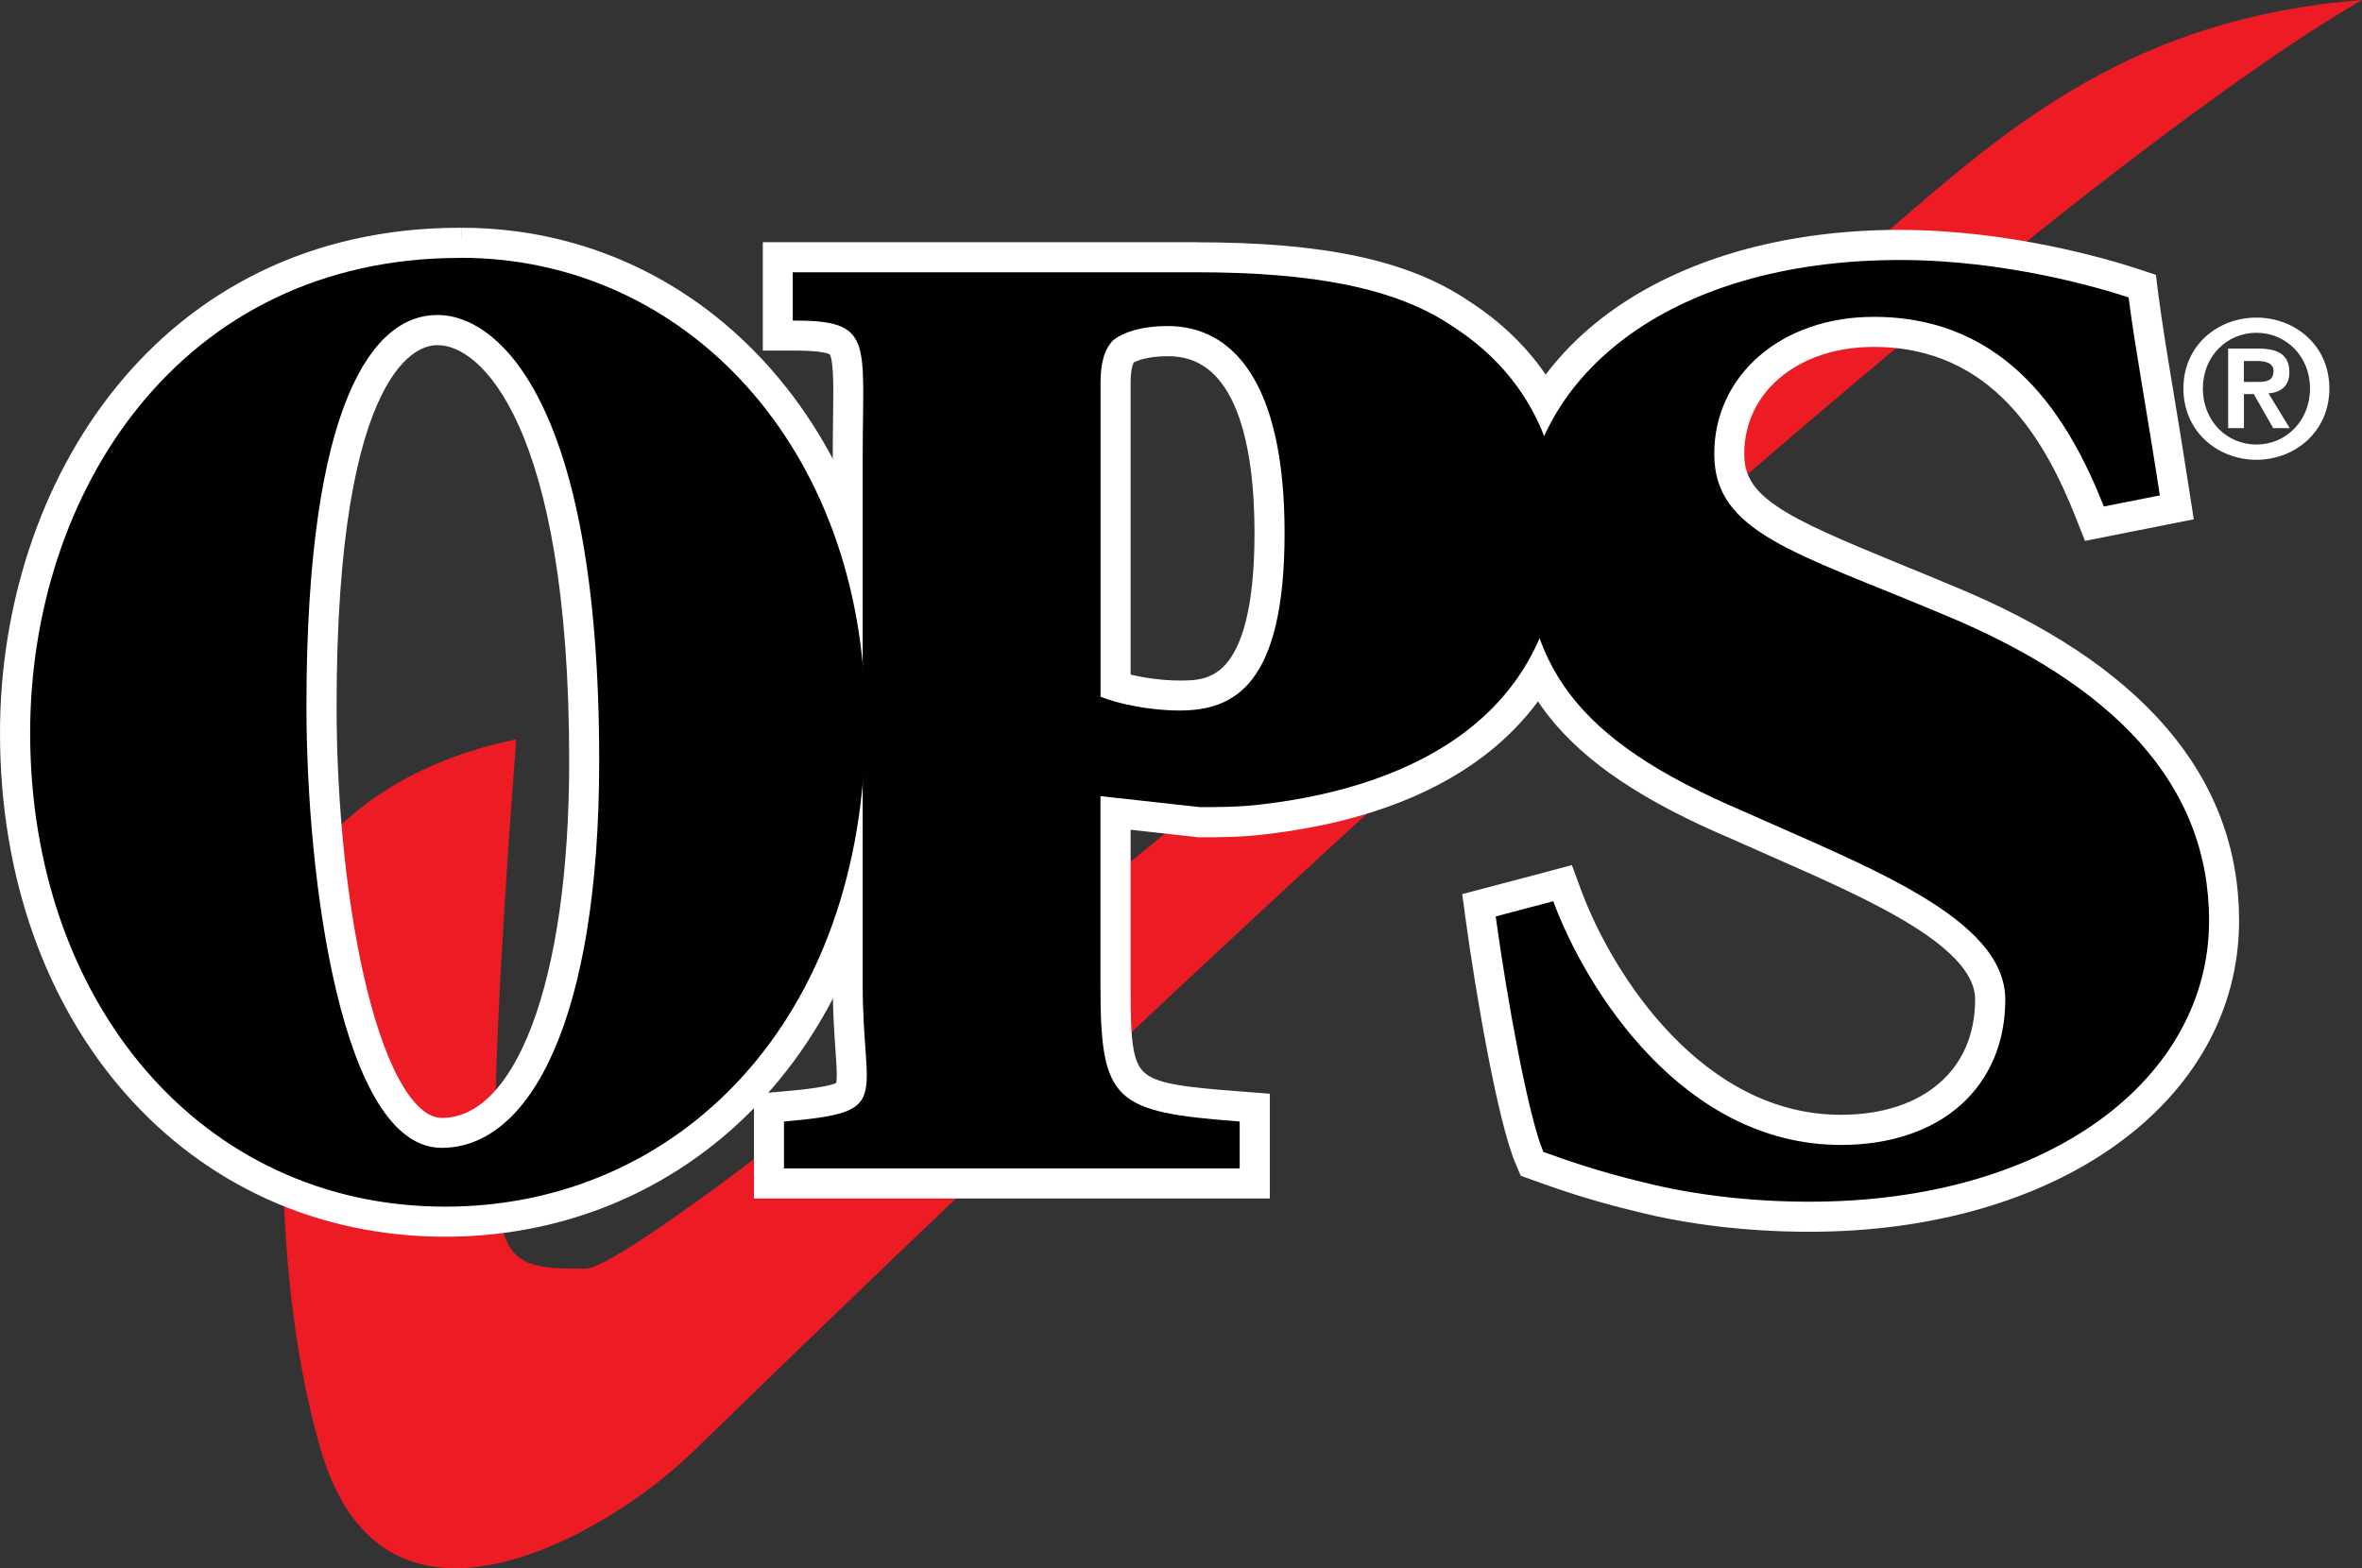
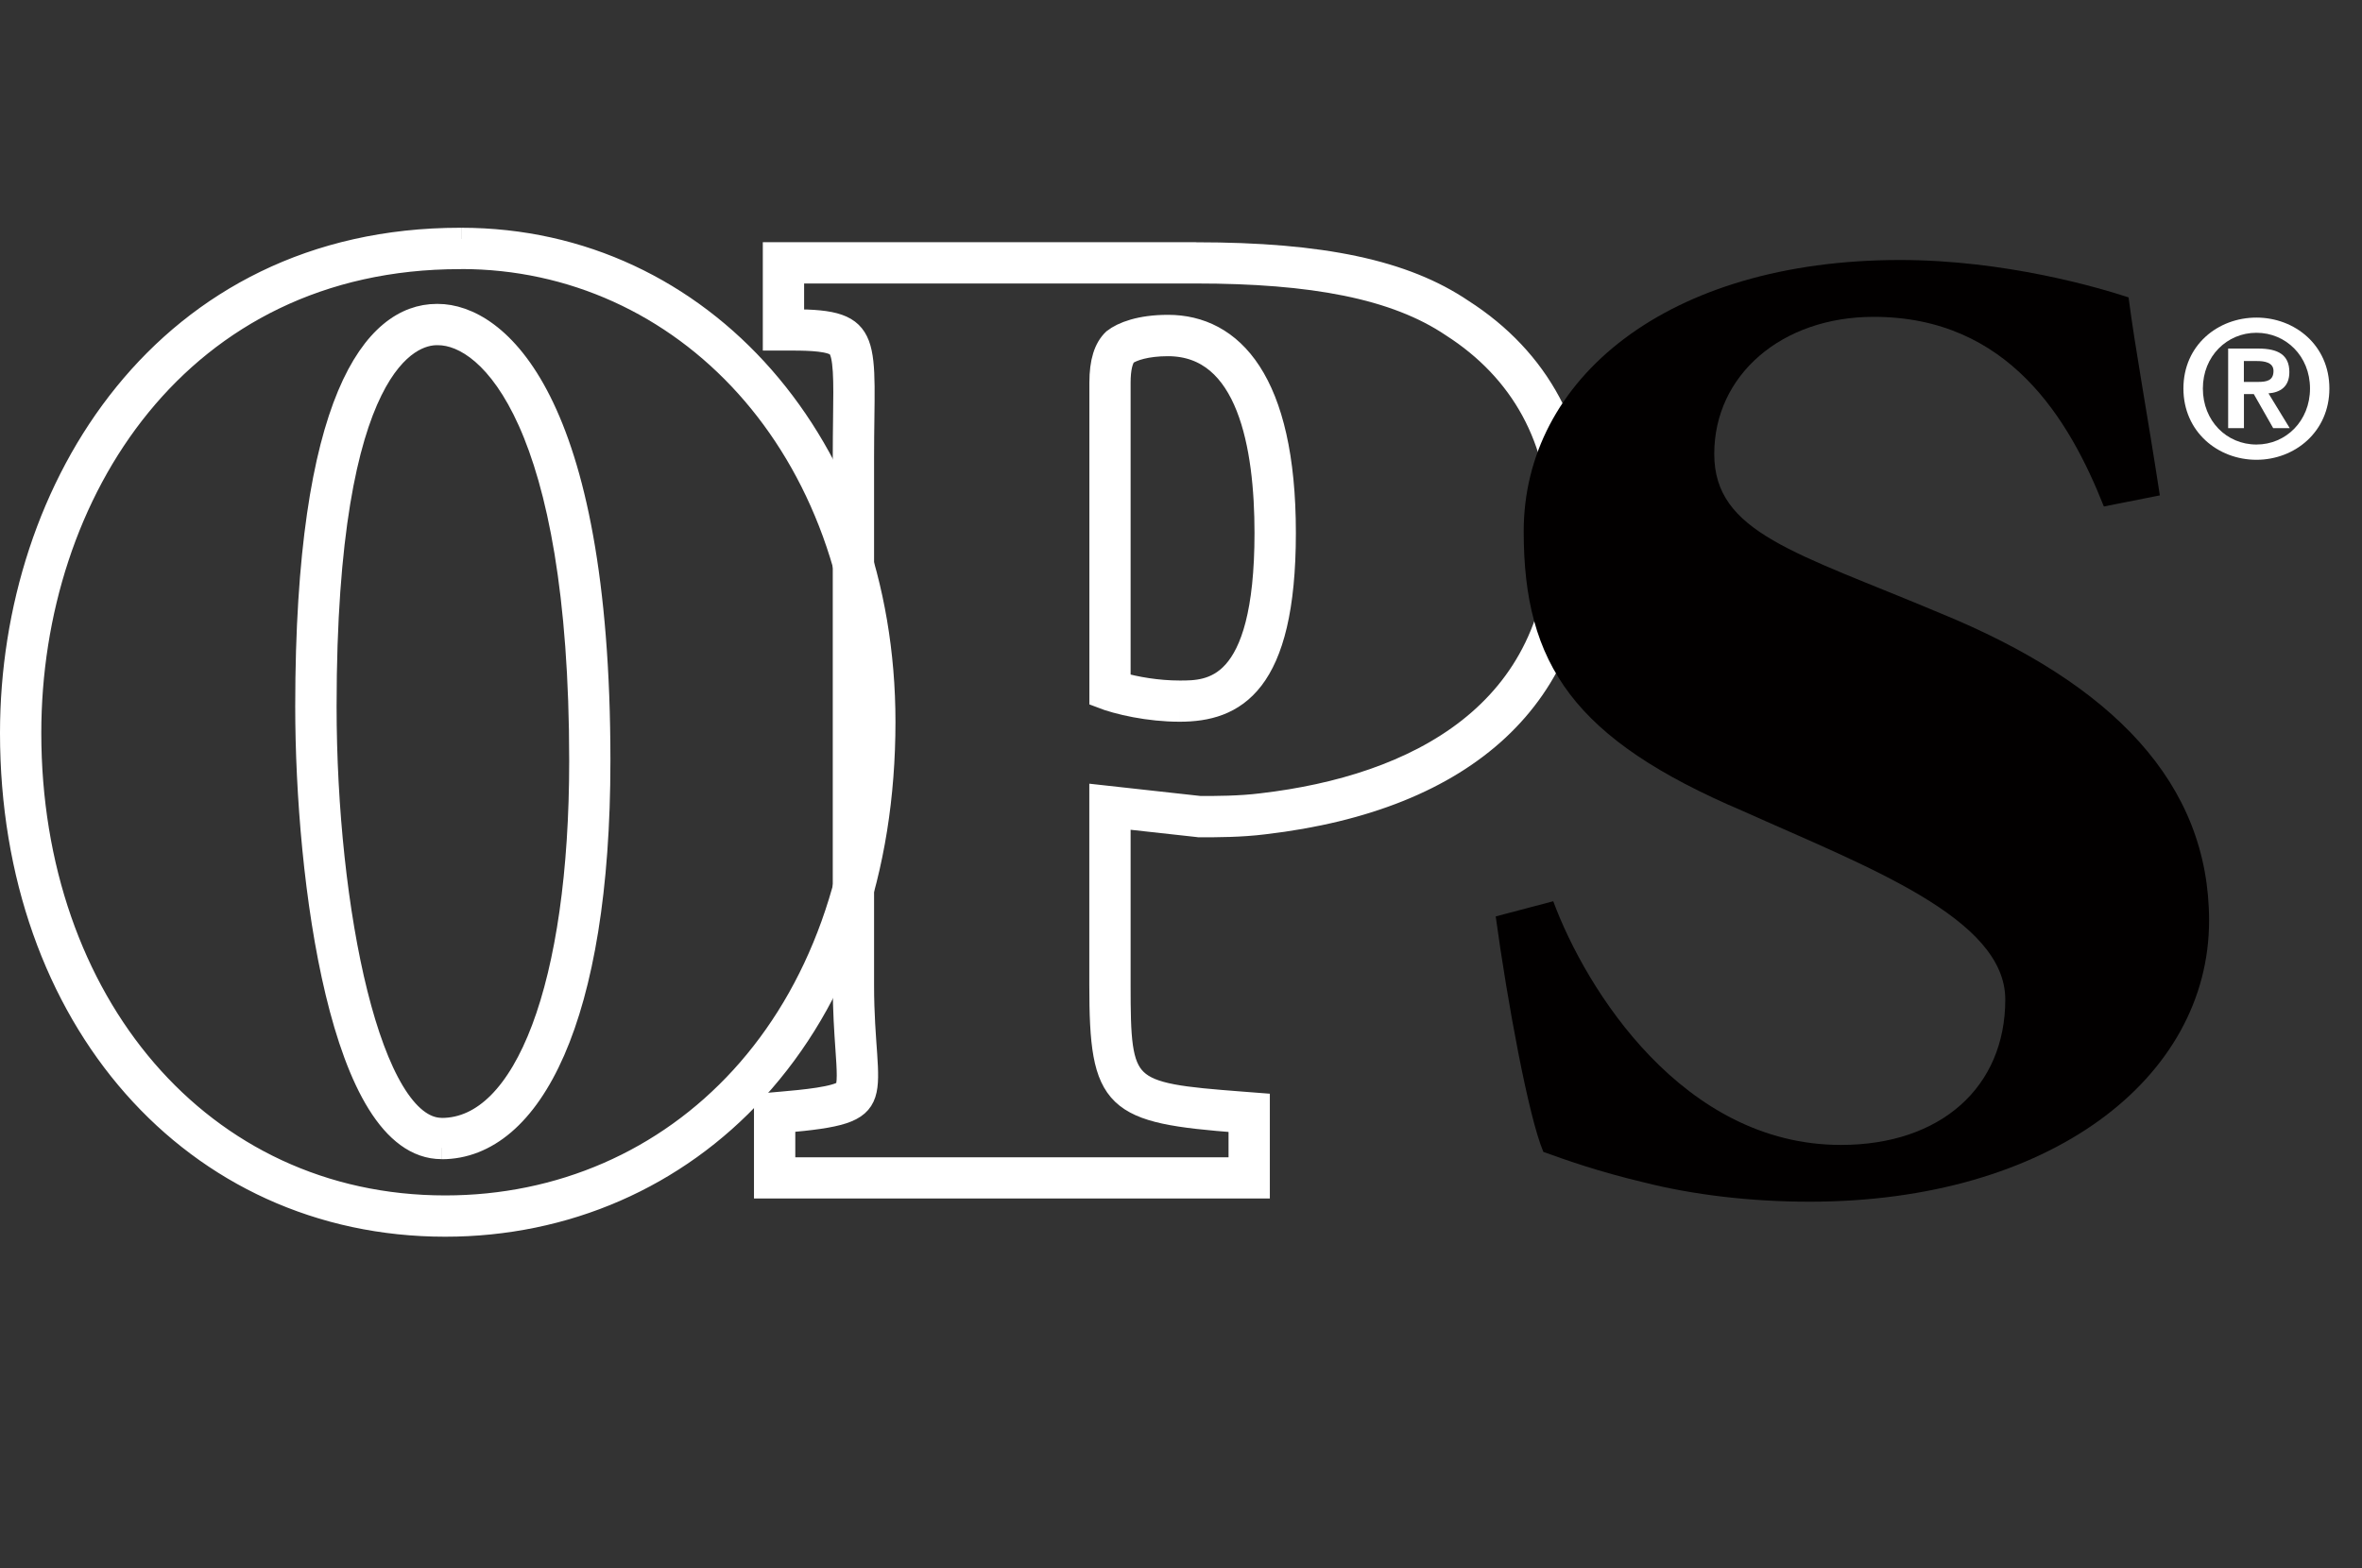
<svg xmlns="http://www.w3.org/2000/svg" id="Layer_1" viewBox="0 0 315.71 209.67">
  <rect x="0" y="0" width="315.71" height="209.67" fill="#333333" stroke="none" />
  <defs>
    <style>.cls-1{fill:#020000;}.cls-2,.cls-3{fill:#fff;}.cls-4{fill:#ed1c24;}.cls-3{stroke:#fff;stroke-width:3px;}</style>
  </defs>
-   <path class="cls-4" d="m60.85,209.66c-8.91,0-14.99-5.42-18.06-16.12-3.77-13.13-7.37-36.43-3.06-72.84l.15-1.32c.58-5.19,9.98-16.66,29.12-20.53-.57,7.34-2.82,37.36-2.82,52.47,0,16.93,1.68,18.29,11.1,18.29h.97c10.59,0,168.82-134.16,170.4-135.51,1.3-1.11,2.6-2.24,3.9-3.37,16.09-13.95,32.7-28.35,63.16-30.73-16.02,9.2-72.04,47.2-222.96,193.96-7.77,7.56-21.07,15.71-31.9,15.71" />
  <path class="cls-3" d="m61.65,34.47c29.63,0,54.02,25.03,54.02,62.03,0,40.35-25.38,64.82-56.16,64.82-32.75,0-55.49-27.46-55.49-63.33,0-32.13,19.97-63.51,57.47-63.51h.16m-2.61,119c11.92,0,21.05-17.38,21.05-51.75,0-48.73-13.87-59.6-21.56-59.6h-.16c-8.25,0-17.41,11.12-17.41,52.31,0,23.19,4.71,59.03,18.07,59.03m2.61-121.52h-.16C22.11,31.95,1.5,65.17,1.5,97.99c0,38.16,24.4,65.85,58.01,65.85,16.09,0,30.82-6.43,41.48-18.1,11.25-12.32,17.2-29.34,17.2-49.24,0-36.8-24.31-64.55-56.54-64.55m-2.61,119c-9.61,0-15.55-29.34-15.55-56.51,0-46.2,11.4-49.79,14.89-49.79h.16c7.07,0,19.04,12.02,19.04,57.08,0,29.9-7.28,49.23-18.54,49.23" />
  <path class="cls-3" d="m159.83,36.4c15.47,0,26.64,2.03,34.27,7.19,9.21,5.9,14.49,15.12,14.49,27.1,0,24.7-19.39,34.47-39.95,36.86-2.94.37-6.08.37-8.23.37l-13.31-1.47v25.25c0,15.67,1.76,16.96,18.61,18.25v6.27h-60.91v-6.27c14.68-1.29,10.53-2.58,10.53-18.25V61.1c0-15.67,1.54-18.25-9.35-18.25v-6.45h53.86m-2.16,58.59c7.26,0,14.03-3.36,14.03-23.75s-7.1-27.65-15.59-27.65c-3.72,0-6.07.92-7.25,1.84-1.17,1.11-1.76,2.95-1.76,5.72v42c2.35.92,6.46,1.84,10.57,1.84m2.16-61.11h-56.38v11.49h2.52c2.36,0,5.18.11,6.01.95.98.99.93,4.6.86,9.59-.02,1.55-.04,3.27-.04,5.19v70.6c0,3.47.2,6.24.35,8.46.19,2.72.36,5.07-.19,5.63-.97.99-5.8,1.41-8.39,1.64l-2.3.2v11.1h65.95v-11.12l-2.33-.18c-15.82-1.21-16.28-1.65-16.28-15.73v-22.44l10.52,1.16.14.02h.14c2.17,0,5.45,0,8.54-.39,27.17-3.17,42.15-17.14,42.15-39.36,0-12.55-5.41-22.66-15.65-29.22-7.74-5.24-18.74-7.58-35.63-7.58m-9.32,13.46c.86-.61,2.75-1.23,5.6-1.23,10.8,0,13.07,13.67,13.07,25.13,0,21.23-7.49,21.23-11.51,21.23-2.92,0-5.88-.51-8.05-1.14v-40.19c0-1.86.31-3.17.89-3.81" />
-   <path class="cls-3" d="m253.96,34.76c14.06,0,26.59,3.7,30.54,5,.88,6.85,2.42,15,4.18,26.47l-7.47,1.48c-4.62-11.66-12.74-25.36-30.77-25.36-12.3,0-21.31,7.78-21.31,18.33s10.88,13.15,30.21,21.29c23.07,9.44,35.93,22.77,35.93,41.1,0,21.11-21.31,37.58-53.39,37.58-7.91,0-15.6-.92-22.19-2.59-6.15-1.47-10.32-2.96-13.4-4.07-1.97-4.63-4.83-20.18-6.37-31.48l7.69-2.03c4.39,11.85,17.36,32.58,38.45,32.58,13.4,0,21.97-7.77,21.97-19.44,0-10.92-18.55-17.77-35.03-25.18-22.64-9.62-29.34-19.62-29.34-37.4,0-20.37,19.12-36.29,50.31-36.29m0-2.52c-31.1,0-52.83,15.96-52.83,38.81,0,19.63,8.08,30.02,30.87,39.72,1.73.77,3.52,1.56,5.31,2.35,13.85,6.09,28.18,12.4,28.18,20.51,0,10.28-7.63,16.92-19.45,16.92-19.43,0-31.83-19.45-36.09-30.94l-.79-2.14-2.21.59-7.69,2.03-2.16.57.3,2.21c1.3,9.54,4.23,26.69,6.55,32.13l.43,1.01,1.03.37c2.88,1.04,7.22,2.6,13.67,4.15,6.87,1.74,14.76,2.66,22.78,2.66,32.4,0,55.91-16.87,55.91-40.1,0-18.64-12.61-33.25-37.49-43.43-2.47-1.04-4.81-2-7.02-2.9-15.38-6.31-21.63-9.14-21.63-16.06,0-9.16,7.9-15.81,18.79-15.81,17.04,0,24.38,13.57,28.42,23.77l.77,1.95,2.06-.41,7.47-1.48,2.37-.47-.37-2.38c-.75-4.92-1.46-9.22-2.1-13.08-.84-5.07-1.56-9.46-2.06-13.34l-.2-1.57-1.51-.5c-3.66-1.2-16.75-5.13-31.33-5.13" />
-   <path class="cls-1" d="m61.65,34.47c29.63,0,54.03,25.03,54.03,62.03,0,40.35-25.38,64.82-56.16,64.82-32.75,0-55.49-27.46-55.49-63.33,0-32.13,19.97-63.51,57.47-63.51h.16,0Zm-3.28,7.65c-8.25,0-17.41,11.12-17.41,52.31,0,23.19,4.71,59.03,18.07,59.03,11.92,0,21.06-17.38,21.06-51.75,0-48.73-13.87-59.6-21.56-59.6h-.16Z" />
-   <path class="cls-1" d="m159.83,36.4c15.47,0,26.64,2.03,34.27,7.19,9.21,5.9,14.49,15.12,14.49,27.09,0,24.7-19.39,34.47-39.95,36.86-2.94.37-6.08.37-8.23.37l-13.32-1.47v25.25c0,15.67,1.76,16.96,18.61,18.25v6.27h-60.91v-6.27c14.68-1.29,10.52-2.58,10.52-18.25V61.1c0-15.67,1.54-18.25-9.35-18.25v-6.45h53.87Zm-12.73,56.75c2.35.93,6.46,1.84,10.57,1.84,7.26,0,14.03-3.36,14.03-23.75s-7.1-27.65-15.59-27.65c-3.72,0-6.07.92-7.25,1.84-1.17,1.11-1.76,2.95-1.76,5.71v42.01h0Z" />
  <path class="cls-1" d="m281.21,67.72c-4.62-11.66-12.74-25.36-30.77-25.36-12.3,0-21.31,7.78-21.31,18.33s10.88,13.15,30.21,21.29c23.07,9.44,35.93,22.77,35.93,41.1,0,21.1-21.31,37.58-53.39,37.58-7.91,0-15.6-.92-22.19-2.59-6.15-1.47-10.32-2.96-13.4-4.07-1.98-4.63-4.83-20.19-6.37-31.48l7.69-2.03c4.39,11.85,17.36,32.58,38.45,32.58,13.4,0,21.97-7.77,21.97-19.44,0-10.92-18.55-17.77-35.03-25.18-22.64-9.62-29.34-19.62-29.34-37.4,0-20.36,19.12-36.29,50.31-36.29,14.06,0,26.59,3.7,30.54,5,.88,6.85,2.42,14.99,4.18,26.47l-7.47,1.48h-.01Z" />
  <path class="cls-2" d="m301.6,42.46c5.15,0,9.75,3.71,9.75,9.48s-4.6,9.53-9.75,9.53-9.76-3.74-9.76-9.53,4.6-9.48,9.76-9.48m0,16.97c3.94,0,7.16-3.15,7.16-7.49s-3.23-7.45-7.16-7.45-7.16,3.12-7.16,7.45,3.17,7.49,7.16,7.49m-3.79-12.83h4.02c2.67,0,4.17.84,4.17,3.15,0,1.96-1.22,2.72-2.79,2.84l2.84,4.65h-2.21l-2.59-4.55h-1.32v4.55h-2.11v-10.65h-.01Zm2.11,4.46h1.88c1.19,0,2.08-.18,2.08-1.47,0-1.14-1.22-1.32-2.18-1.32h-1.78v2.8h0Z" />
</svg>